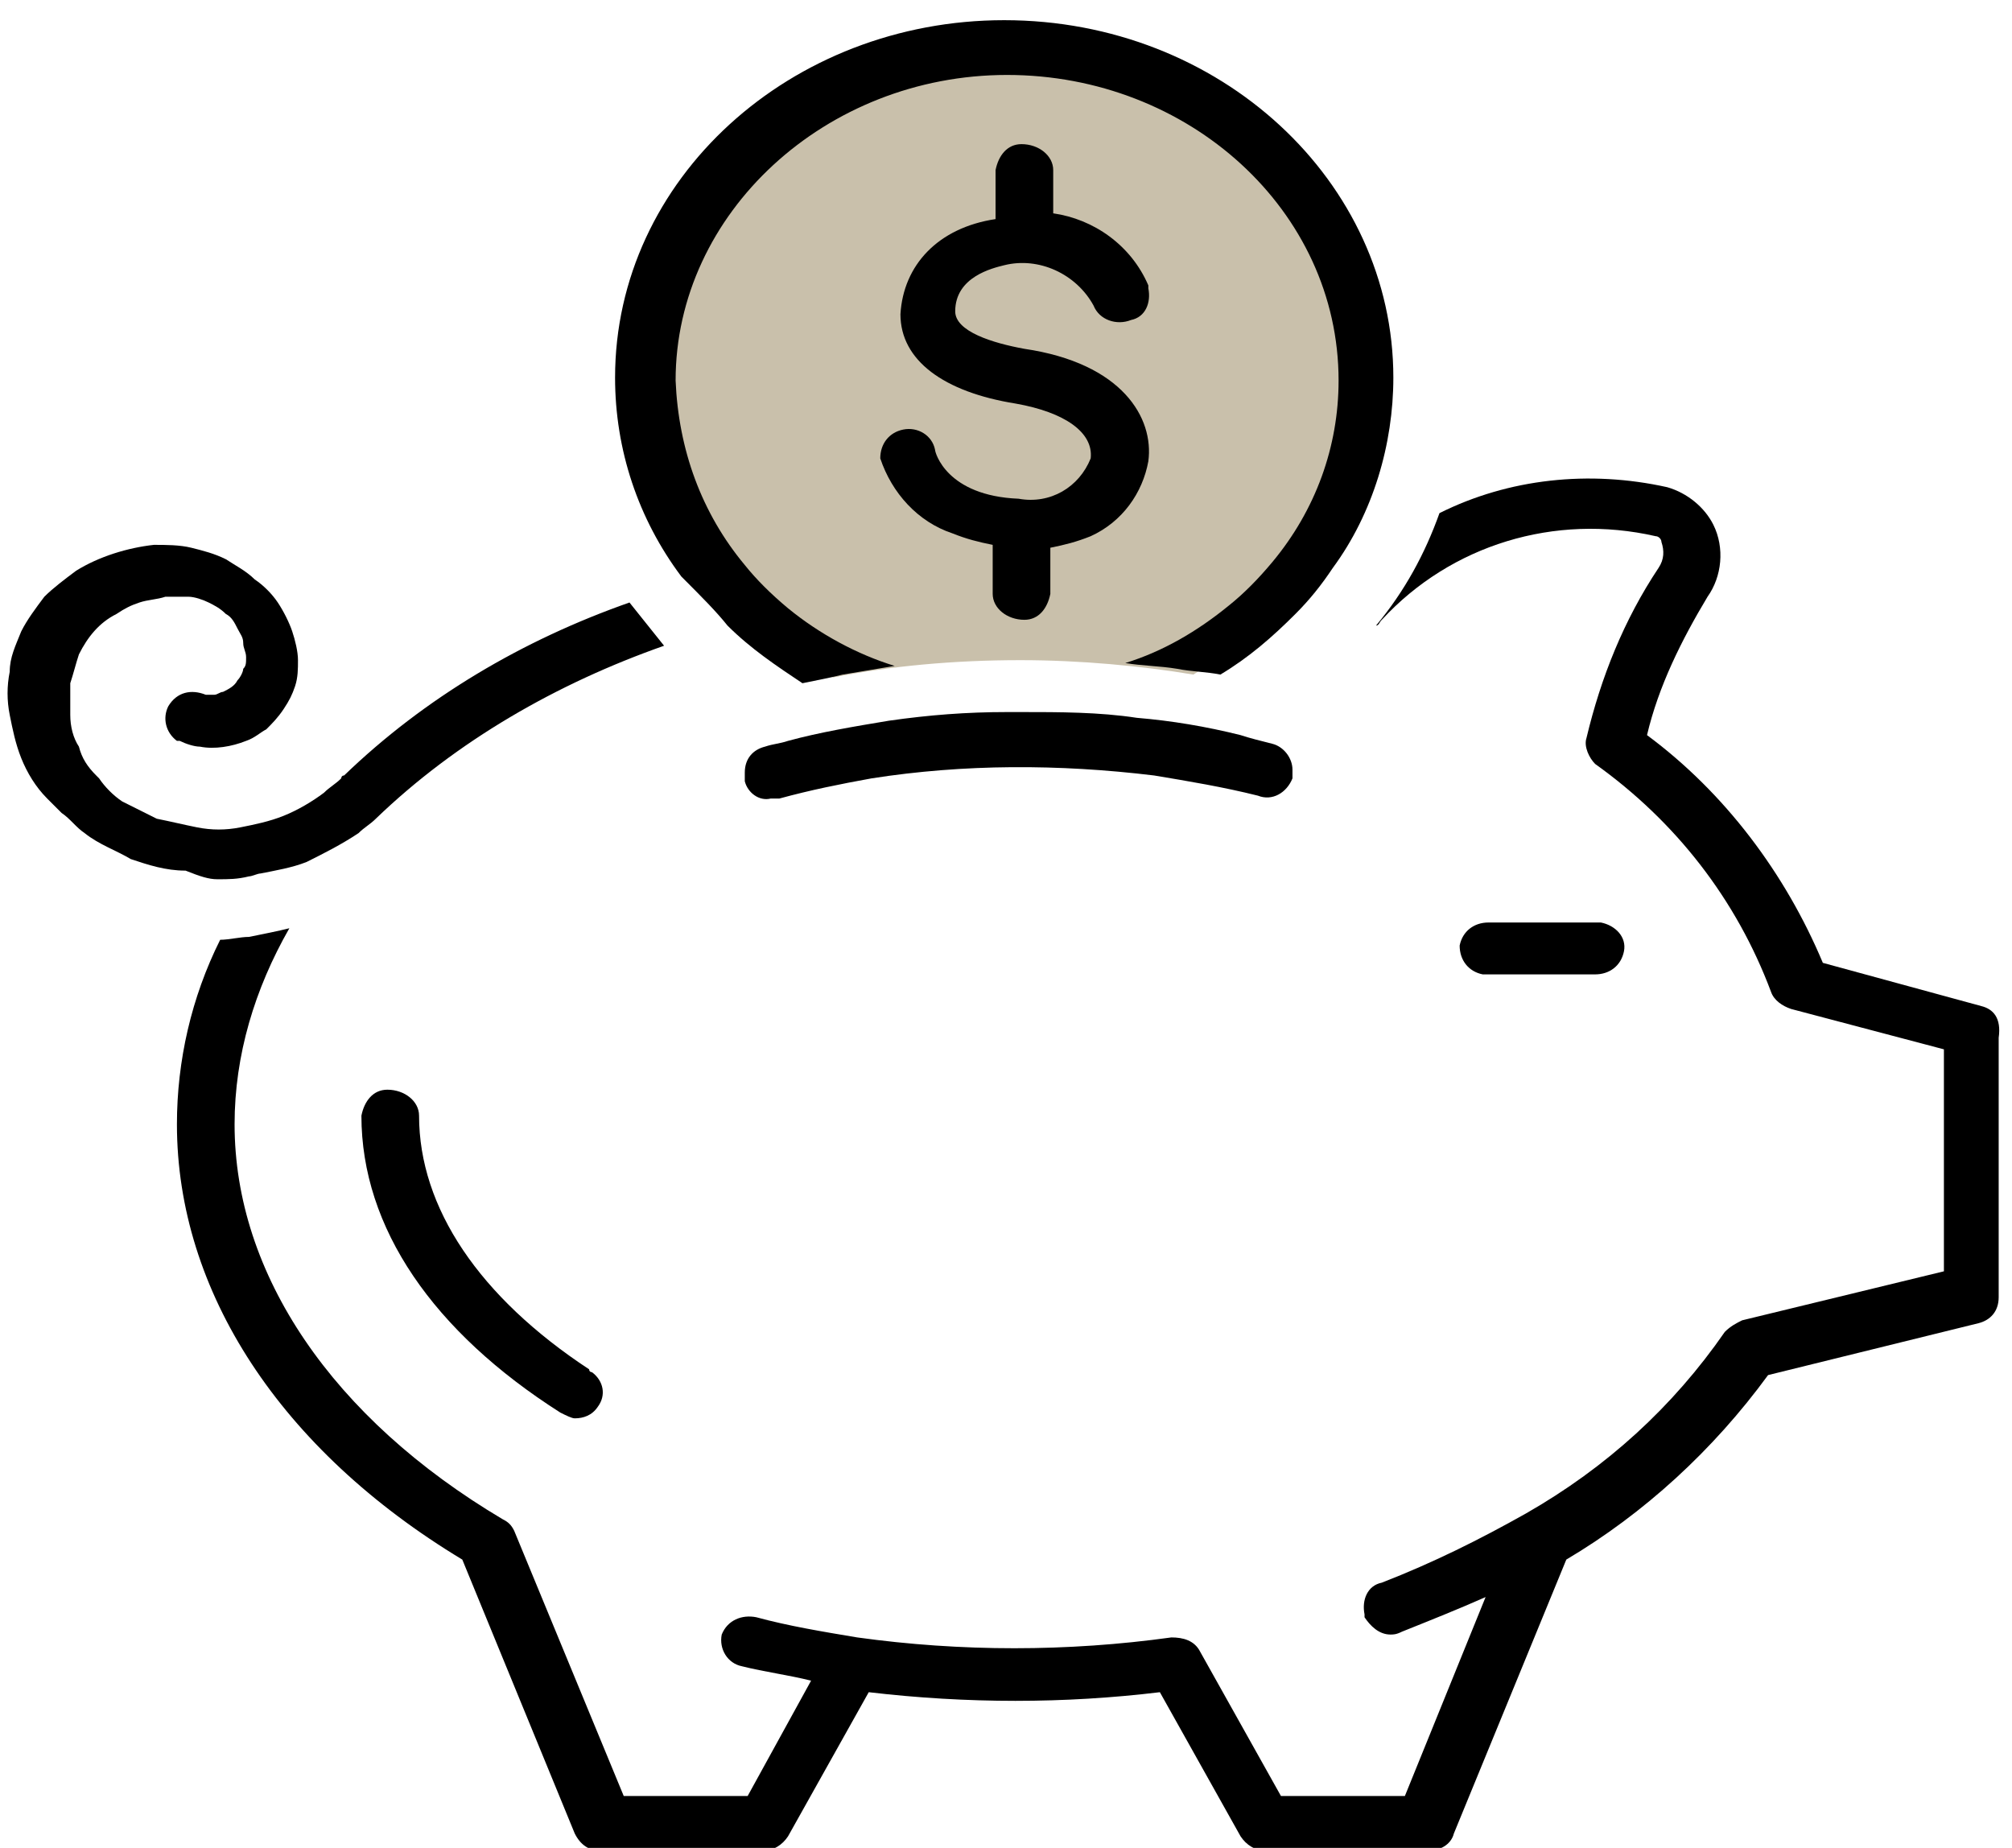
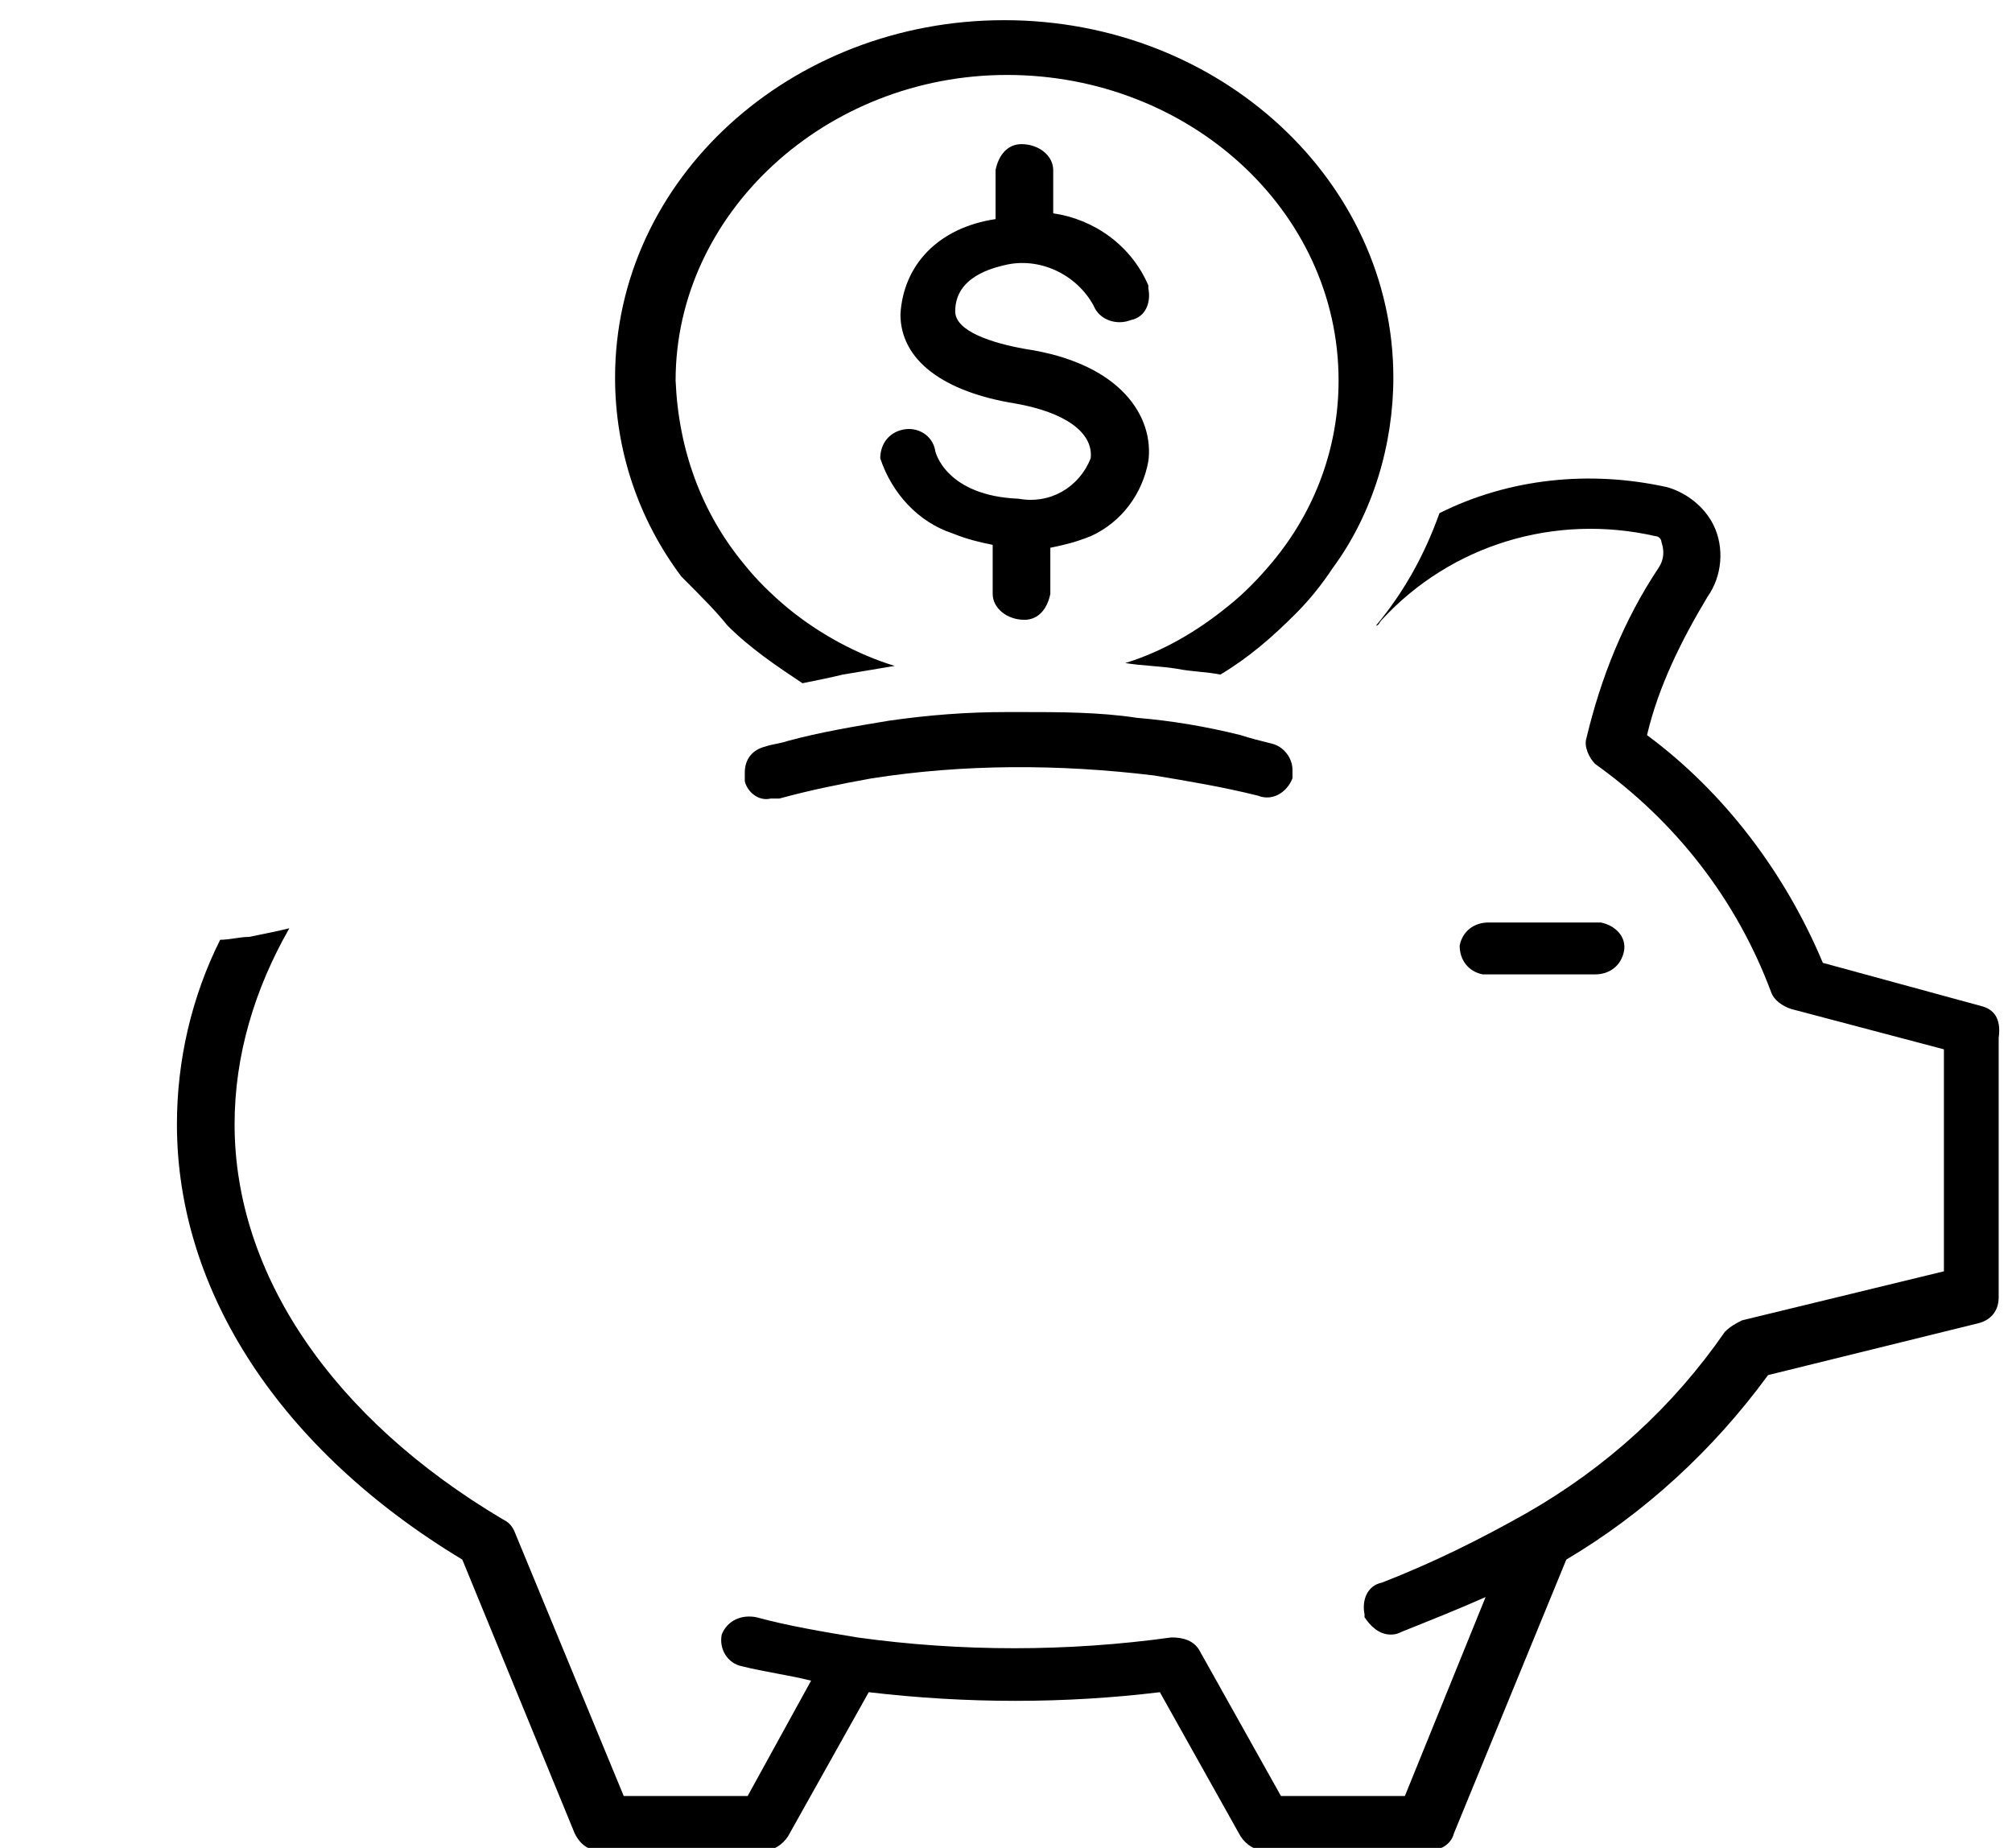
<svg xmlns="http://www.w3.org/2000/svg" version="1.1" id="Layer_1" x="0px" y="0px" viewBox="0 0 69.8 64.1" style="enable-background:new 0 0 69.8 64.1;" xml:space="preserve">
  <style type="text/css">
	.st0{fill:#C9C0AB;}
</style>
-   <path class="st0" d="M28.9,23.5c2-0.4,4.2-0.6,6.5-0.6c2.1,0,4.2,0.2,6,0.5c3.4-2.1,5.7-5.9,5.7-10.2c0-6.6-5.4-12-12-12  c-6.6,0-12,5.4-12,12C23,17.6,25.4,21.4,28.9,23.5z" />
  <g>
    <g id="Group_118" transform="translate(405.338)">
      <path id="Path_11565" d="M-336.6,34.9l-5.5-1.5c-1.3-3.1-3.4-5.9-6.1-7.9c0.4-1.7,1.2-3.3,2.1-4.8c0.5-0.7,0.6-1.7,0.2-2.5    c-0.3-0.6-0.9-1.1-1.6-1.3c-2.7-0.6-5.5-0.3-7.9,0.9c-0.5,1.4-1.2,2.7-2.2,3.9c0.1,0,0.1-0.1,0.2-0.2c2.4-2.6,6-3.7,9.5-2.9    c0.1,0,0.2,0.1,0.2,0.2c0.1,0.3,0.1,0.6-0.1,0.9c-1.2,1.8-2,3.8-2.5,5.9c-0.1,0.3,0.1,0.7,0.3,0.9c2.8,2,4.9,4.7,6.1,7.9    c0.1,0.3,0.4,0.5,0.7,0.6l5.3,1.4v7.7l-7,1.7c-0.2,0.1-0.4,0.2-0.6,0.4c-1.8,2.6-4.1,4.7-6.9,6.3l0,0c-1.6,0.9-3.2,1.7-5,2.4    c-0.5,0.1-0.7,0.6-0.6,1.1c0,0,0,0,0,0.1c0.2,0.3,0.5,0.6,0.9,0.6c0.1,0,0.2,0,0.4-0.1c1-0.4,2-0.8,2.9-1.2l-2.8,6.9h-4.3l-2.8-5    c-0.2-0.4-0.6-0.5-1-0.5c-3.6,0.5-7.3,0.5-10.9,0c-1.2-0.2-2.4-0.4-3.5-0.7c-0.5-0.1-1,0.1-1.2,0.6c-0.1,0.5,0.2,1,0.7,1.1    c0,0,0,0,0,0c0.8,0.2,1.6,0.3,2.4,0.5l-2.2,4h-4.3l-3.8-9.2c-0.1-0.2-0.2-0.3-0.4-0.4c-5.9-3.5-9.3-8.5-9.3-13.7    c0-2.4,0.7-4.7,1.9-6.8c-0.4,0.1-0.9,0.2-1.4,0.3c-0.3,0-0.7,0.1-1,0.1c-1,2-1.5,4.2-1.5,6.4c0,5.8,3.6,11.3,9.9,15.1l3.9,9.5    c0.2,0.4,0.5,0.6,0.9,0.6h5.6c0.4,0,0.7-0.2,0.9-0.5l2.8-5c3.4,0.4,6.8,0.4,10.1,0l2.8,5c0.2,0.3,0.5,0.5,0.9,0.5h5.6    c0.4,0,0.8-0.2,0.9-0.6l3.9-9.5c2.7-1.6,5.1-3.8,7-6.4l7.3-1.8c0.4-0.1,0.7-0.4,0.7-0.9v-9C-335.9,35.3-336.2,35-336.6,34.9" />
-       <path id="Path_11566" d="M-397.8,30.5c0.4,0,0.7,0,1.1-0.1c0.1,0,0.3-0.1,0.4-0.1c0.5-0.1,1.1-0.2,1.6-0.4c0.6-0.3,1.2-0.6,1.8-1    c0.2-0.2,0.4-0.3,0.6-0.5c0,0,0,0,0,0c2.8-2.7,6.3-4.7,10-6c-0.4-0.5-0.8-1-1.2-1.5c-3.7,1.3-7.1,3.3-9.9,6h0l0,0    c-0.1,0-0.1,0.1-0.1,0.1c-0.2,0.2-0.4,0.3-0.6,0.5c-0.4,0.3-0.9,0.6-1.4,0.8c-0.5,0.2-1,0.3-1.5,0.4c-0.5,0.1-1,0.1-1.5,0    c-0.5-0.1-0.9-0.2-1.4-0.3c-0.4-0.2-0.8-0.4-1.2-0.6c-0.3-0.2-0.6-0.5-0.8-0.8c0,0-0.1-0.1-0.1-0.1c-0.3-0.3-0.5-0.6-0.6-1    c-0.2-0.3-0.3-0.7-0.3-1.1c0-0.4,0-0.7,0-1.1c0.1-0.3,0.2-0.7,0.3-1c0.3-0.6,0.7-1.1,1.3-1.4c0.3-0.2,0.5-0.3,0.8-0.4    c0.3-0.1,0.6-0.1,0.9-0.2c0.3,0,0.5,0,0.8,0c0.2,0,0.5,0.1,0.7,0.2c0.2,0.1,0.4,0.2,0.6,0.4c0.2,0.1,0.3,0.3,0.4,0.5    c0.1,0.2,0.2,0.3,0.2,0.5c0,0.2,0.1,0.3,0.1,0.5c0,0.2,0,0.3-0.1,0.4c0,0.1-0.1,0.3-0.2,0.4c-0.1,0.2-0.3,0.3-0.5,0.4    c-0.1,0-0.2,0.1-0.3,0.1c-0.1,0-0.1,0-0.2,0c0,0-0.1,0-0.1,0c-0.5-0.2-1-0.1-1.3,0.4c-0.2,0.4-0.1,0.9,0.3,1.2c0,0,0.1,0,0.1,0    c0.2,0.1,0.5,0.2,0.7,0.2c0.5,0.1,1.1,0,1.6-0.2c0.3-0.1,0.5-0.3,0.7-0.4c0.2-0.2,0.4-0.4,0.6-0.7c0.2-0.3,0.3-0.5,0.4-0.8    c0.1-0.3,0.1-0.6,0.1-0.9c0-0.3-0.1-0.7-0.2-1c-0.1-0.3-0.3-0.7-0.5-1c-0.2-0.3-0.5-0.6-0.8-0.8c-0.3-0.3-0.7-0.5-1-0.7    c-0.4-0.2-0.8-0.3-1.2-0.4c-0.4-0.1-0.9-0.1-1.3-0.1c-0.9,0.1-1.9,0.4-2.7,0.9c-0.4,0.3-0.8,0.6-1.1,0.9c-0.3,0.4-0.6,0.8-0.8,1.2    c-0.2,0.5-0.4,0.9-0.4,1.4c-0.1,0.5-0.1,1,0,1.5c0.1,0.5,0.2,1,0.4,1.5c0.2,0.5,0.5,1,0.9,1.4c0.2,0.2,0.3,0.3,0.5,0.5    c0.3,0.2,0.5,0.5,0.8,0.7c0.5,0.4,1.1,0.6,1.6,0.9c0.6,0.2,1.2,0.4,1.9,0.4C-398.4,30.4-398.1,30.5-397.8,30.5" />
      <path id="Path_11567" d="M-350,33.8c0.5,0,0.9-0.3,1-0.8s-0.3-0.9-0.8-1c0,0-0.1,0-0.1,0h-3.8c-0.5,0-0.9,0.3-1,0.8    c0,0.5,0.3,0.9,0.8,1c0,0,0.1,0,0.1,0H-350z" />
      <path id="Path_11568" d="M-380.1,21.7c0.8,0.8,1.7,1.4,2.6,2c0.5-0.1,1-0.2,1.4-0.3c0.6-0.1,1.2-0.2,1.8-0.3    c-1.3-0.4-2.6-1.1-3.7-2c-0.6-0.5-1.1-1-1.5-1.5c-1.5-1.8-2.3-4-2.4-6.4c0-5.8,5.2-10.6,11.5-10.6c6.3,0,11.5,4.7,11.5,10.6    c0,2.3-0.8,4.5-2.3,6.3c-0.5,0.6-1,1.1-1.5,1.5c-1.1,0.9-2.3,1.6-3.6,2c0.6,0.1,1.2,0.1,1.8,0.2c0.5,0.1,1,0.1,1.5,0.2    c1-0.6,1.8-1.3,2.6-2.1c0.5-0.5,0.9-1,1.3-1.6c1.4-1.9,2.1-4.3,2.1-6.6c0-6.8-6-12.4-13.5-12.4c-7.4,0-13.5,5.5-13.5,12.4    c0,2.5,0.8,4.9,2.3,6.9C-381,20.7-380.5,21.2-380.1,21.7" />
      <path id="Path_11569" d="M-370,17.3c-2.5-0.1-2.9-1.6-2.9-1.7c-0.1-0.5-0.6-0.8-1.1-0.7c-0.5,0.1-0.8,0.5-0.8,1c0,0,0,0,0,0    c0.4,1.2,1.3,2.2,2.5,2.6c0.5,0.2,0.9,0.3,1.4,0.4v1.7c0,0.5,0.5,0.9,1.1,0.9c0.5,0,0.8-0.4,0.9-0.9v-1.6c0.5-0.1,0.9-0.2,1.4-0.4    c1.1-0.5,1.8-1.5,2-2.6c0.2-1.5-0.9-3.4-4.3-3.9c-1.1-0.2-2.4-0.6-2.4-1.3c0-1.2,1.3-1.5,1.7-1.6c1.2-0.3,2.5,0.3,3.1,1.4    c0.2,0.5,0.8,0.7,1.3,0.5c0.5-0.1,0.7-0.6,0.6-1.1c0,0,0,0,0-0.1c-0.6-1.4-1.9-2.3-3.3-2.5V5.9c0-0.5-0.5-0.9-1.1-0.9    c-0.5,0-0.8,0.4-0.9,0.9v1.7c-2,0.3-3.2,1.6-3.3,3.3c0,1.6,1.5,2.7,4,3.1c1.7,0.3,2.7,1,2.6,1.9C-367.9,16.9-368.9,17.5-370,17.3" />
      <path id="Path_11570" d="M-378,25.7c-0.3,0.1-0.5,0.1-0.8,0.2c-0.4,0.1-0.7,0.4-0.7,0.9c0,0.1,0,0.2,0,0.3    c0.1,0.4,0.5,0.7,0.9,0.6c0.1,0,0.2,0,0.3,0c1.1-0.3,2.1-0.5,3.2-0.7c3.2-0.5,6.5-0.5,9.8-0.1c1.2,0.2,2.4,0.4,3.6,0.7    c0.5,0.2,1-0.1,1.2-0.6c0-0.1,0-0.2,0-0.3c0-0.4-0.3-0.8-0.7-0.9c-0.4-0.1-0.8-0.2-1.1-0.3c-1.2-0.3-2.4-0.5-3.6-0.6    c-1.3-0.2-2.7-0.2-4-0.2c-0.2,0-0.3,0-0.5,0c-1.4,0-2.7,0.1-4.1,0.3C-375.7,25.2-376.9,25.4-378,25.7" />
-       <path id="Path_11571" d="M-390.8,38.7c0-0.5-0.5-0.9-1.1-0.9c-0.5,0-0.8,0.4-0.9,0.9c0,3.9,2.5,7.5,6.9,10.3    c0.2,0.1,0.4,0.2,0.5,0.2c0.3,0,0.6-0.1,0.8-0.4c0.3-0.4,0.2-0.9-0.2-1.2c0,0-0.1,0-0.1-0.1C-388.7,45-390.8,41.9-390.8,38.7" />
    </g>
  </g>
</svg>